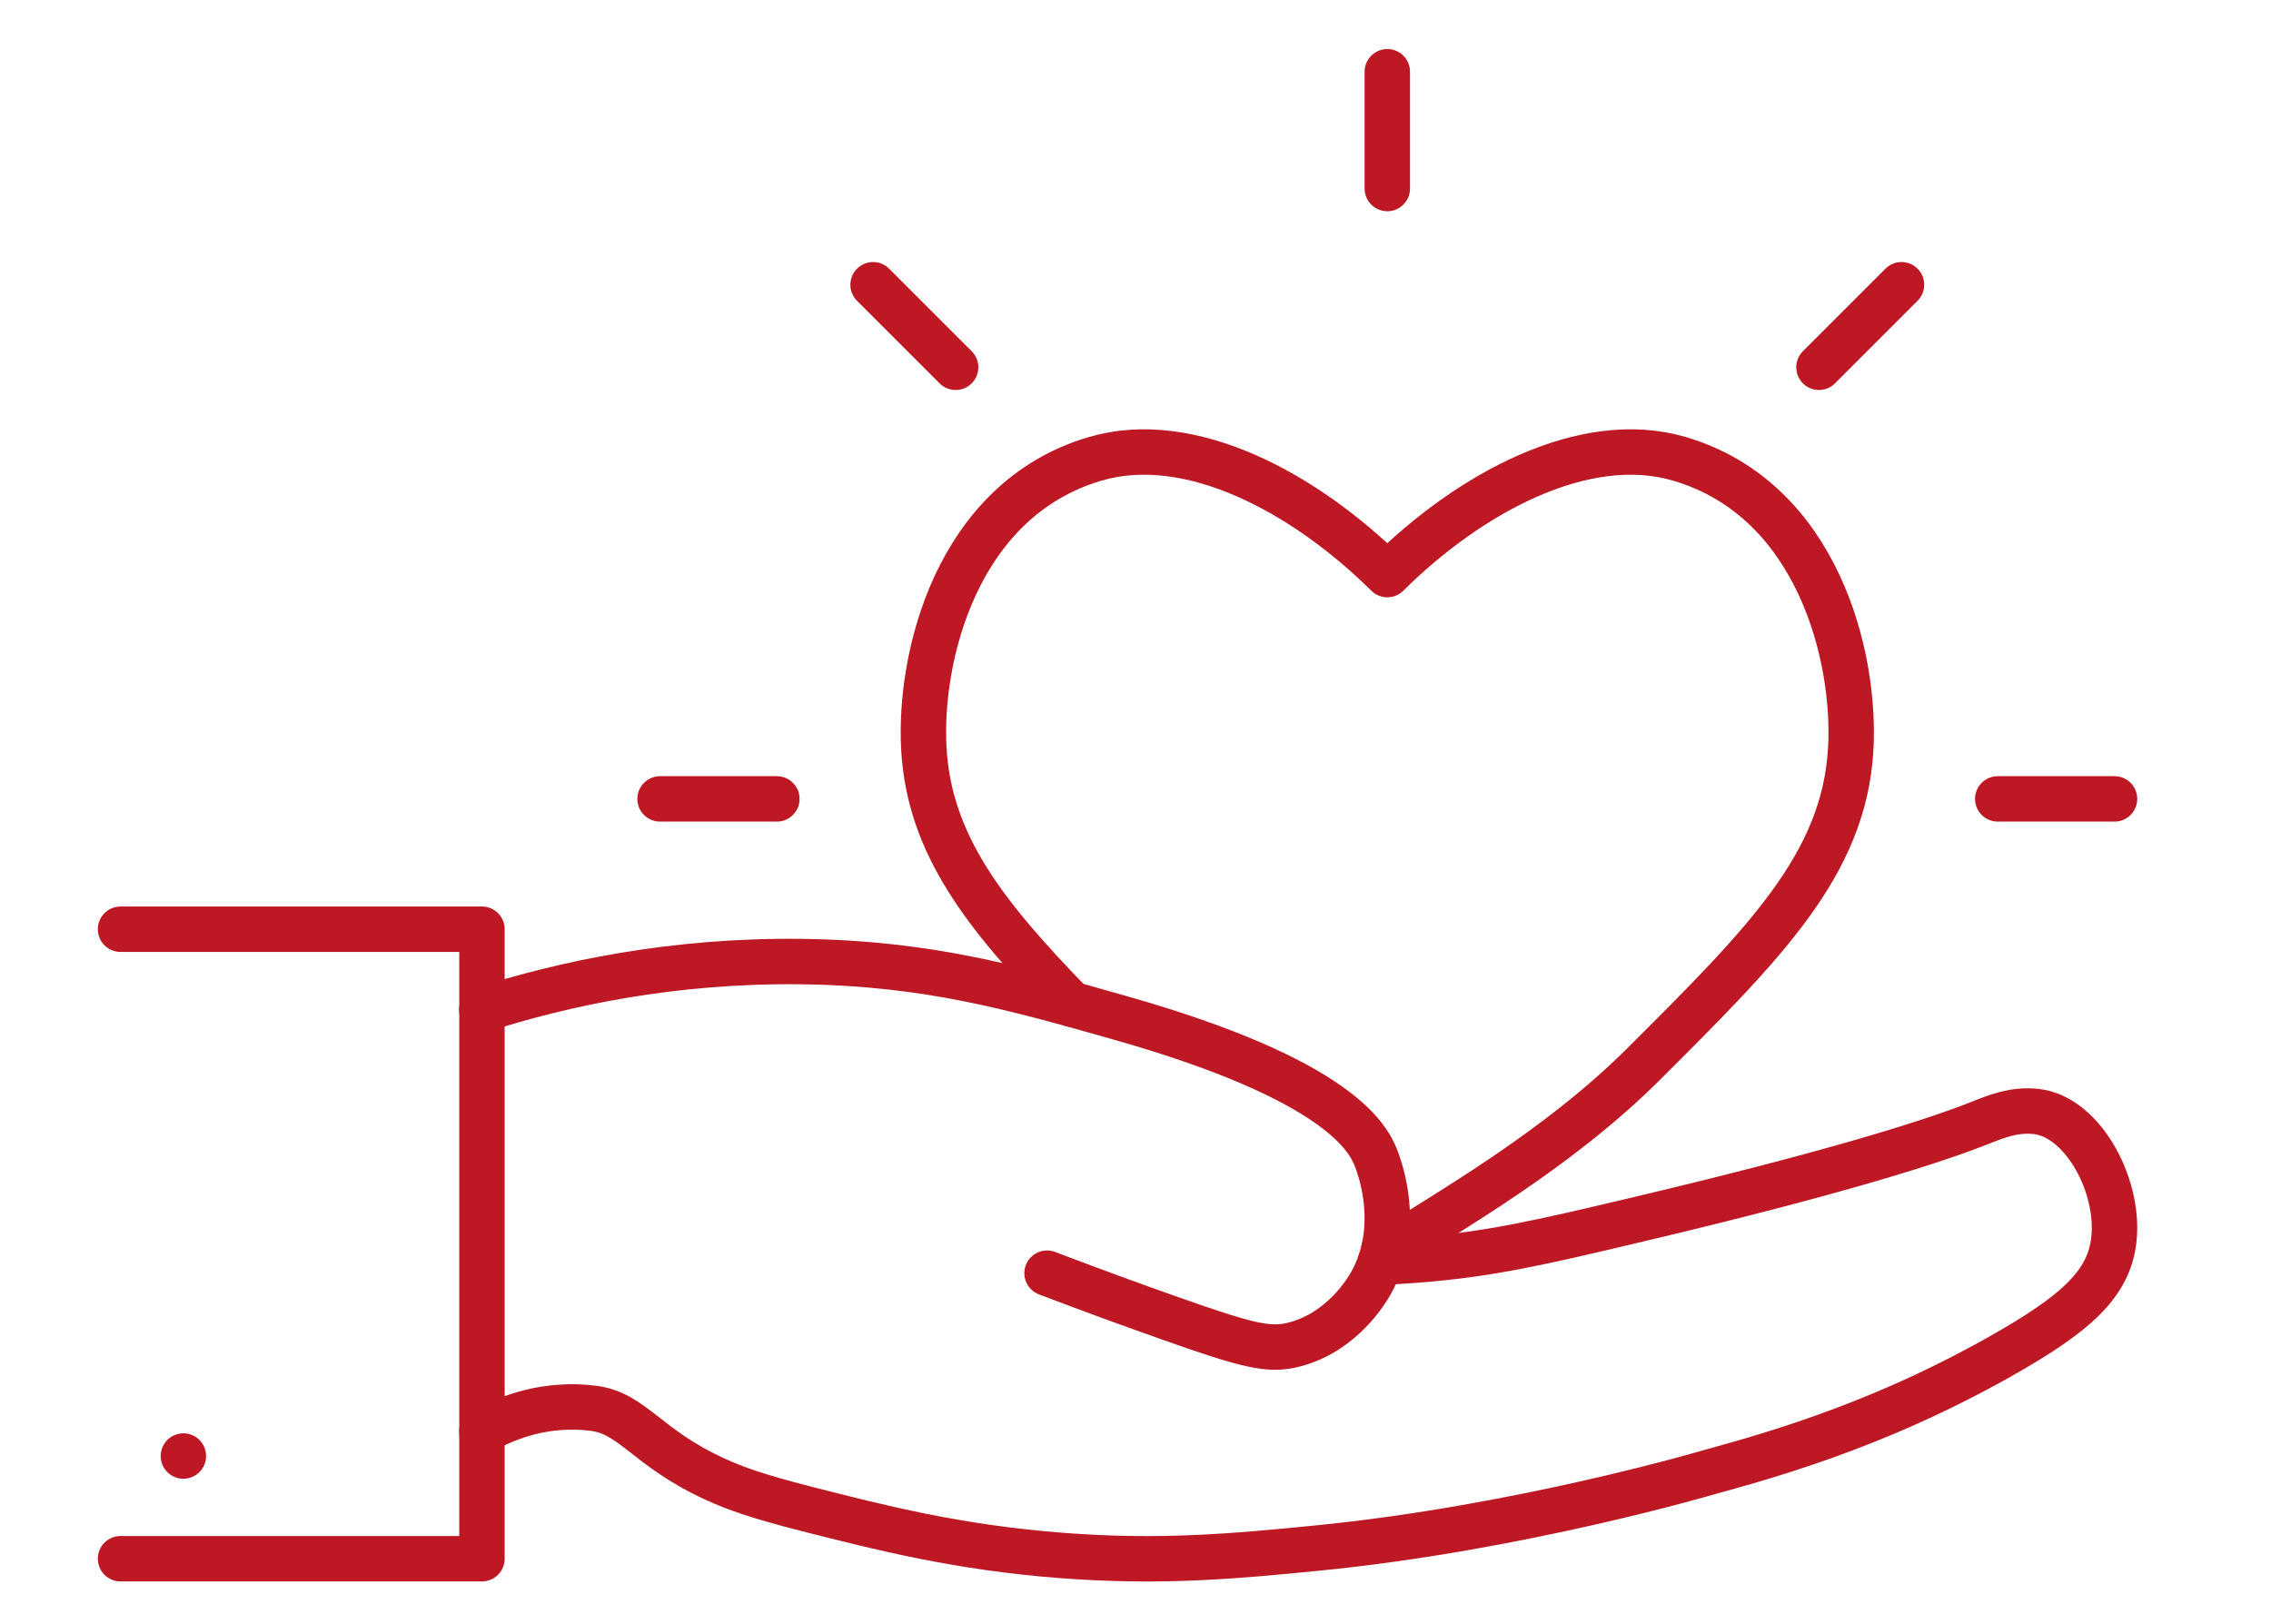
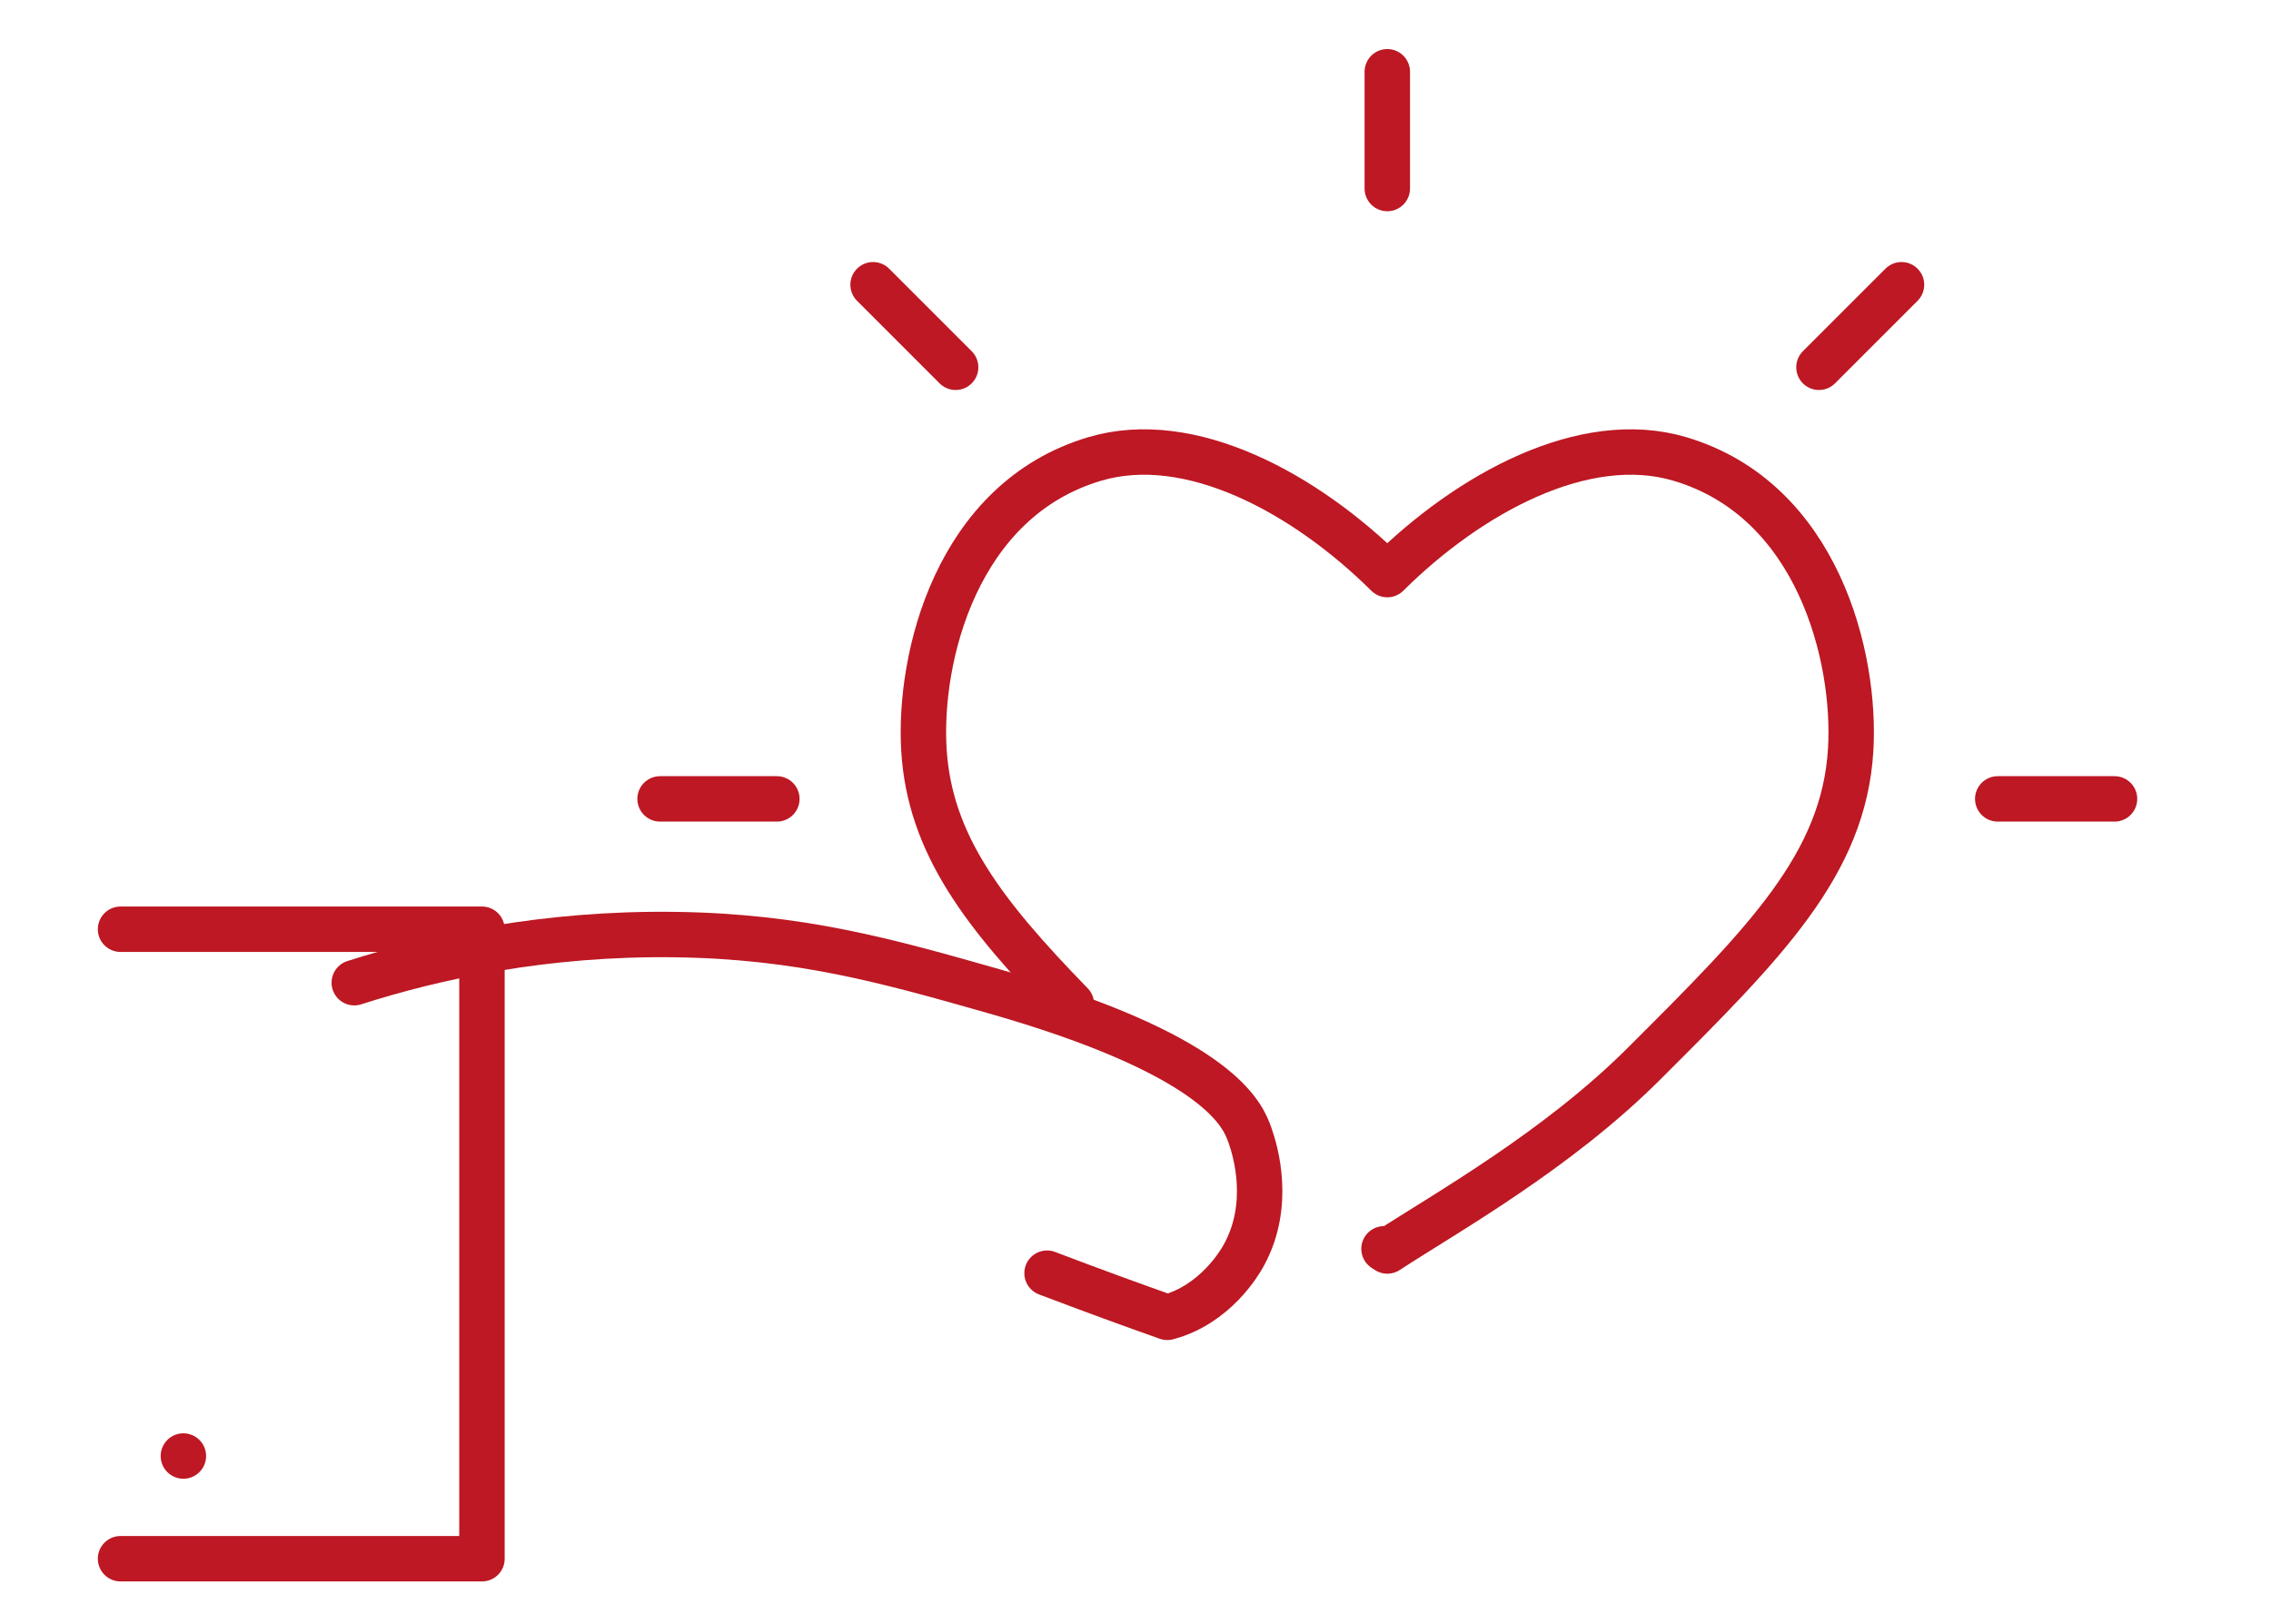
<svg xmlns="http://www.w3.org/2000/svg" version="1.1" id="Layer_1" x="0px" y="0px" viewBox="0 0 4000 2860" style="enable-background:new 0 0 4000 2860;" xml:space="preserve">
  <style type="text/css">
	.st0{fill:none;stroke:#BD1823;stroke-width:80;stroke-linecap:round;stroke-linejoin:round;stroke-miterlimit:10;}
</style>
  <g>
    <g>
      <g>
        <path class="st0" d="M1887.1,1768.8c-153.7-158.1-249.8-281.4-259.8-448.4c-9.6-161.5,56.9-439.7,301.2-512     c168.2-49.8,370.7,60.7,515,203.8c144.2-143.1,346.7-253.6,515-203.8c244.3,72.3,310.8,350.5,301.2,512     c-12,202.2-150.5,340.3-364.4,553.7c-153.4,153-345.7,260.6-451.8,329.6c-1.9-1.2-3.9-2.5-5.8-3.8" />
      </g>
      <line class="st0" x1="2443.5" y1="126.4" x2="2443.5" y2="332.1" />
      <line class="st0" x1="1537.8" y1="501.6" x2="1683.2" y2="647" />
      <line class="st0" x1="1162.6" y1="1407.3" x2="1368.3" y2="1407.3" />
      <line class="st0" x1="3724.4" y1="1407.3" x2="3518.7" y2="1407.3" />
      <line class="st0" x1="3349.2" y1="501.6" x2="3203.8" y2="647" />
    </g>
    <g>
-       <path class="st0" d="M1844.2,2242.8c79.3,30.2,150.5,56.1,211.8,77.8c143.3,50.7,179.2,59.6,224.8,47.6    c84.7-22.4,127.8-97,134-108.1c6.8-12.2,12.1-24.4,16.3-36.6c29.5-87.1-2.3-170.4-7.6-183.8c-13.8-34.6-64.1-136.8-449.6-246.4    c-185.9-52.9-340.2-96.7-562-99.4c-227.6-2.8-419.9,39-563.1,84.8" />
-       <path class="st0" d="M2431.1,2223.5c20.6-0.8,41.6-2.1,63-3.7c129.5-10,220.5-31.4,380.4-69.2c360.5-85,534-141.1,613.8-172.9    c28.5-11.3,59.4-23.8,97.6-19.8c84.7,8.8,152.7,138.4,135.9,236c-12.5,72.3-70.5,122.1-188.3,189.7    c-204,117-387.1,172.7-522.1,209.5c0,0-333.4,98.7-691.7,134c-145.1,14.3-274.5,26.4-449.6,13c-182.6-14-317.7-48.5-449.6-82.1    c-89.6-22.9-126.6-36.7-160-51.9c-122.5-55.8-145-116.6-216.1-125.4c-80.5-9.8-147.6,13.8-195.6,41.1" />
+       <path class="st0" d="M1844.2,2242.8c79.3,30.2,150.5,56.1,211.8,77.8c84.7-22.4,127.8-97,134-108.1c6.8-12.2,12.1-24.4,16.3-36.6c29.5-87.1-2.3-170.4-7.6-183.8c-13.8-34.6-64.1-136.8-449.6-246.4    c-185.9-52.9-340.2-96.7-562-99.4c-227.6-2.8-419.9,39-563.1,84.8" />
      <polyline class="st0" points="212.3,1636.9 848.9,1636.9 848.9,2745.8 212.3,2745.8   " />
      <line class="st0" x1="323" y1="2564.9" x2="323" y2="2564.9" />
    </g>
  </g>
</svg>